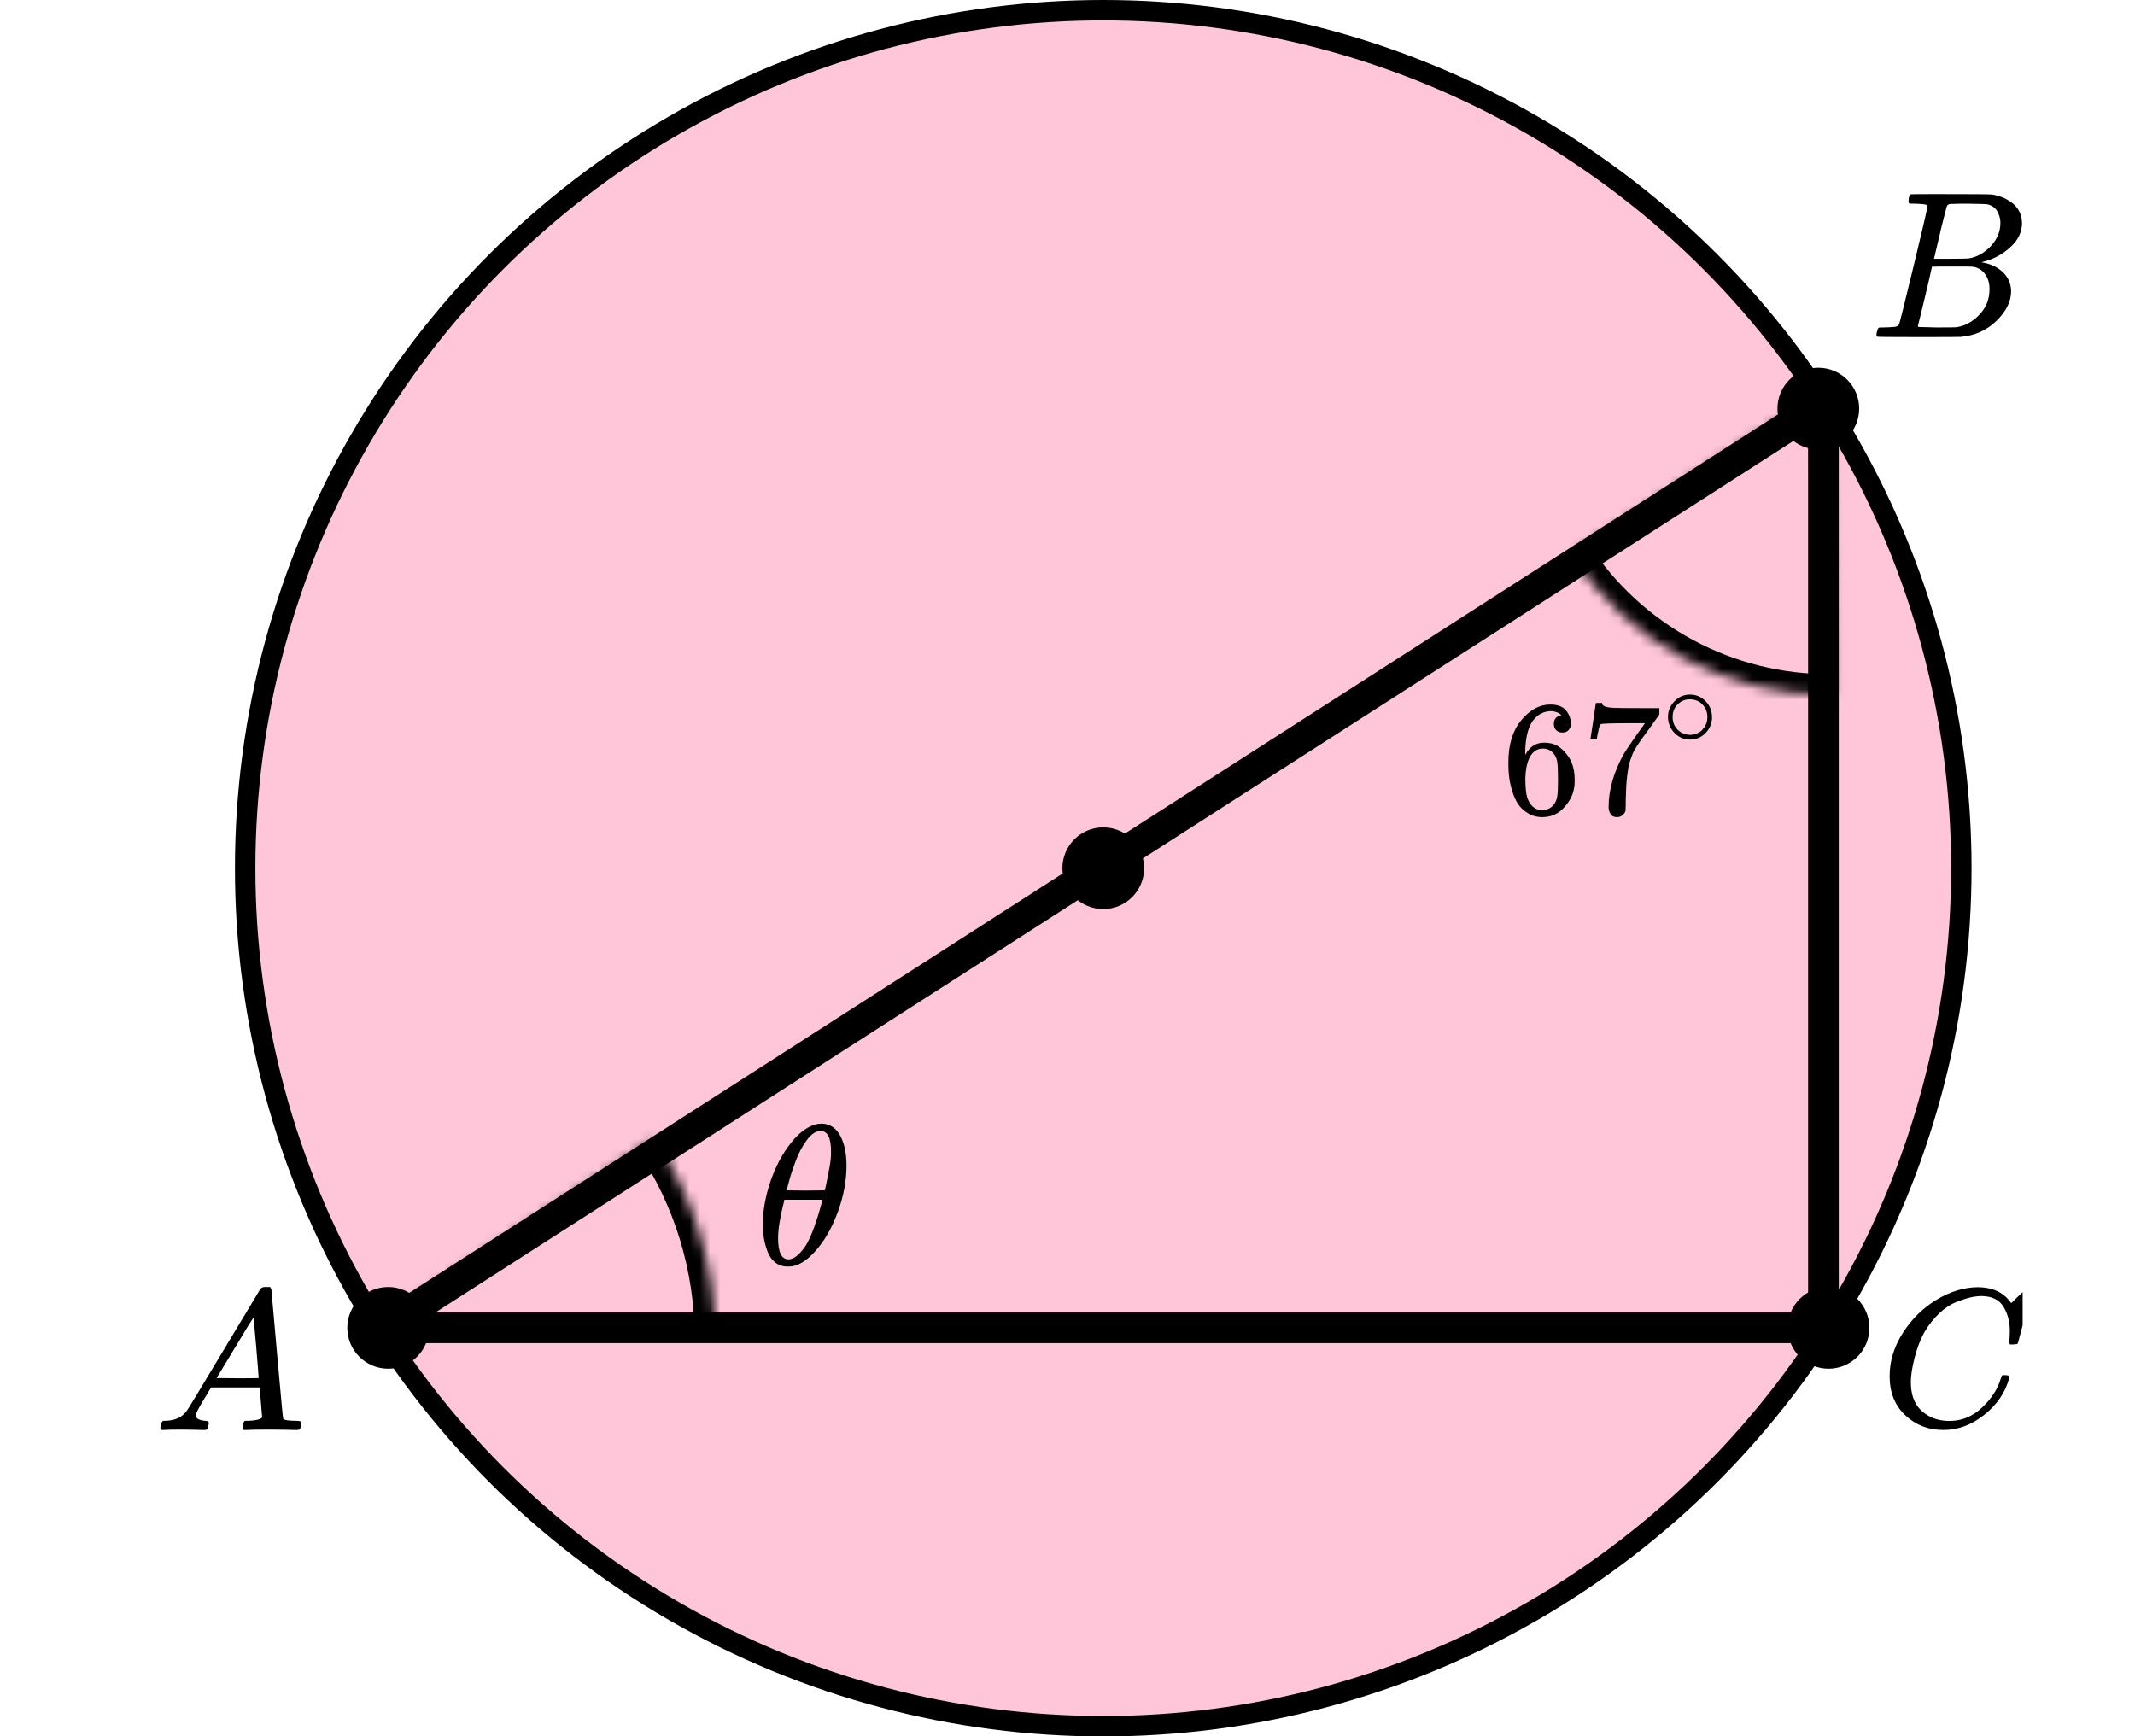
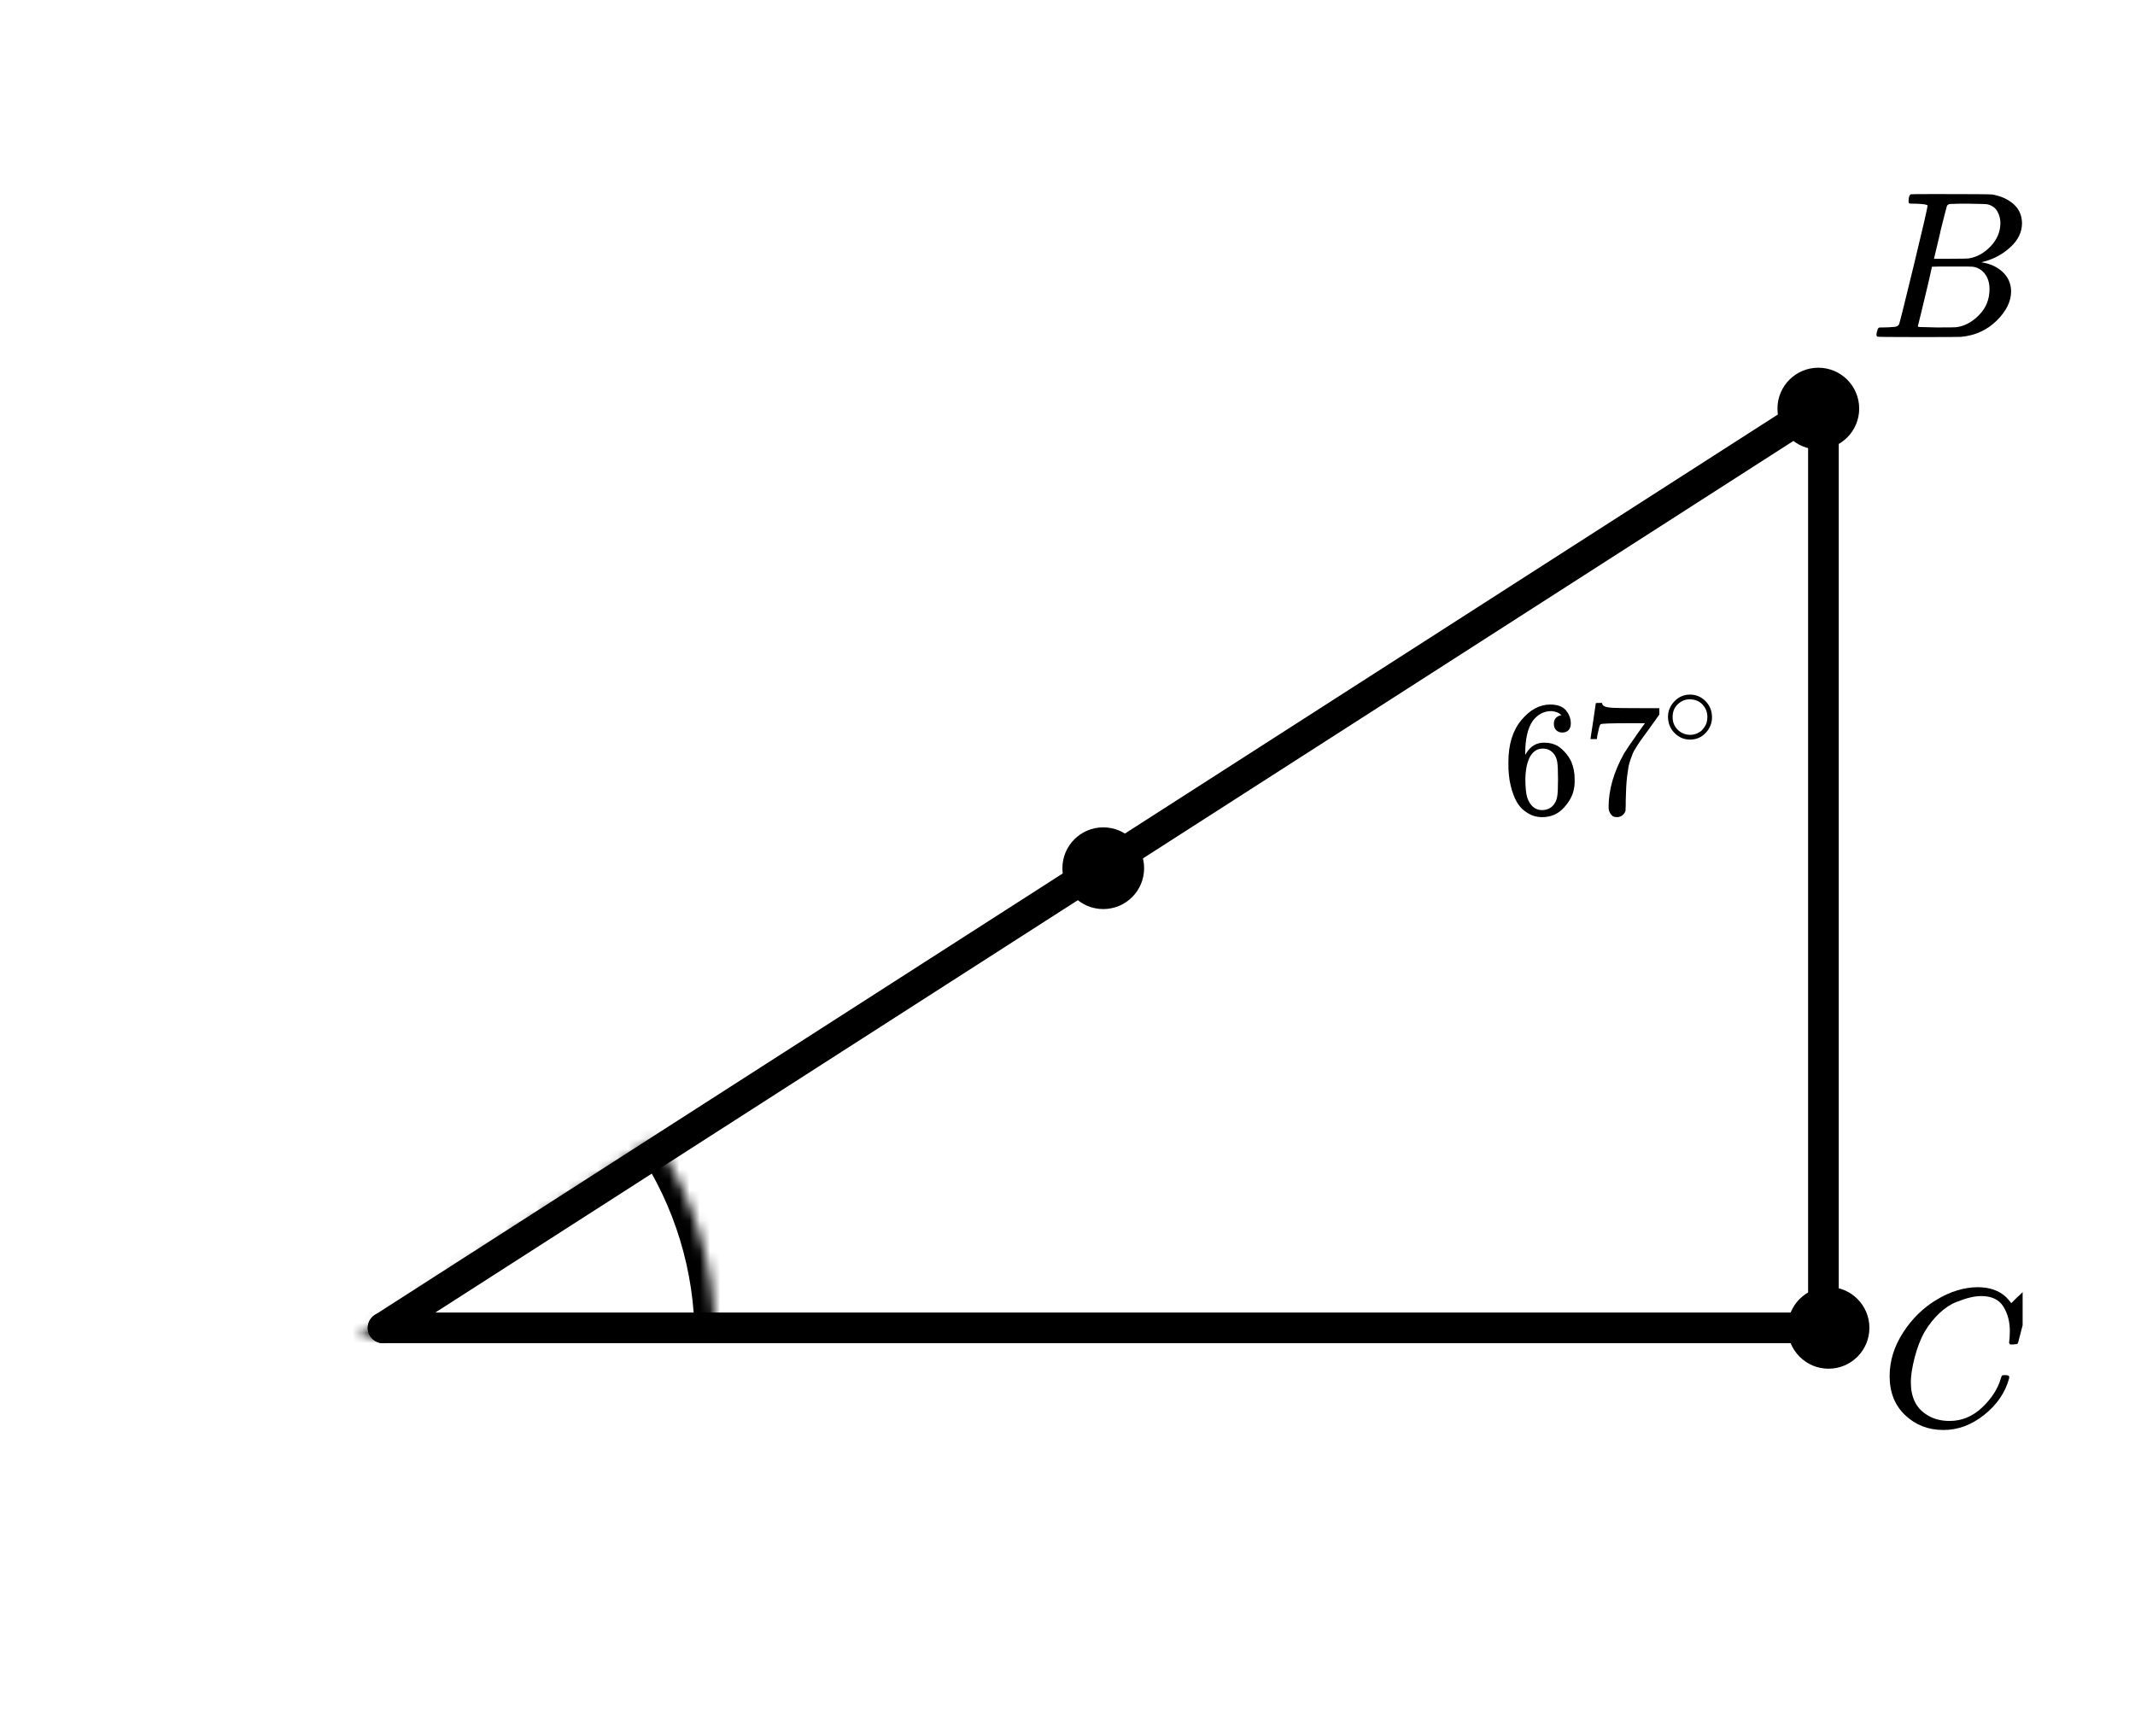
<svg xmlns="http://www.w3.org/2000/svg" width="209" height="170" viewBox="0 0 209 170" fill="none">
-   <circle cx="108" cy="85" r="84" fill="#FF4081" fill-opacity="0.3" stroke="black" stroke-width="2" />
  <mask id="path-2-inside-1" fill="white">
-     <path d="M153.852 54.358C156.597 58.577 160.359 62.038 164.791 64.422C169.224 66.806 174.186 68.036 179.219 67.999L179 38L153.852 54.358Z" />
-   </mask>
+     </mask>
  <path d="M153.852 54.358C156.597 58.577 160.359 62.038 164.791 64.422C169.224 66.806 174.186 68.036 179.219 67.999L179 38L153.852 54.358Z" stroke="black" stroke-width="4" mask="url(#path-2-inside-1)" />
  <mask id="path-3-inside-2" fill="white">
    <path d="M70 131C70 124.07 67.943 117.296 64.089 111.536L35 131H70Z" />
  </mask>
  <path d="M70 131C70 124.07 67.943 117.296 64.089 111.536L35 131H70Z" stroke="black" stroke-width="4" mask="url(#path-3-inside-2)" />
  <path d="M178.5 39.5L178.5 130" stroke="black" stroke-width="3" stroke-linecap="round" stroke-linejoin="round" />
  <path d="M178.5 130L37.5 130" stroke="black" stroke-width="3" stroke-linecap="round" stroke-linejoin="round" />
  <path d="M178.499 39.5L37.5 130" stroke="black" stroke-width="3" stroke-linecap="round" stroke-linejoin="round" />
  <circle cx="178" cy="40" r="4" fill="black" />
  <circle cx="179" cy="130" r="4" fill="black" />
-   <circle cx="38" cy="130" r="4" fill="black" />
  <circle cx="108" cy="85" r="4" fill="black" />
  <g clip-path="url(#clip0)">
-     <path d="M19.161 138.553C19.161 138.866 19.468 139.048 20.081 139.101C20.321 139.101 20.441 139.172 20.441 139.316C20.441 139.329 20.428 139.413 20.401 139.57C20.361 139.752 20.321 139.87 20.281 139.922C20.241 139.974 20.154 140 20.021 140C19.994 140 19.914 140 19.781 140C19.648 140 19.421 139.993 19.101 139.98C18.781 139.967 18.354 139.961 17.821 139.961C16.875 139.961 16.268 139.974 16.001 140H15.841C15.748 139.909 15.701 139.837 15.701 139.785C15.728 139.433 15.815 139.205 15.961 139.101H16.241C17.174 139.061 17.854 138.736 18.281 138.123C18.361 138.045 19.568 136.057 21.901 132.159C24.234 128.262 25.421 126.287 25.461 126.235C25.554 126.078 25.714 126 25.941 126H26.101H26.441C26.521 126.117 26.561 126.182 26.561 126.196L27.121 132.511C27.494 136.722 27.694 138.846 27.721 138.885C27.787 139.029 28.221 139.101 29.021 139.101C29.354 139.101 29.521 139.166 29.521 139.296C29.521 139.322 29.501 139.413 29.461 139.57C29.421 139.765 29.387 139.883 29.361 139.922C29.334 139.961 29.241 139.987 29.081 140C29.041 140 28.947 140 28.801 140C28.654 140 28.394 139.993 28.021 139.98C27.647 139.967 27.161 139.961 26.561 139.961C25.307 139.961 24.488 139.974 24.101 140H23.861C23.781 139.922 23.741 139.863 23.741 139.824C23.741 139.785 23.754 139.668 23.781 139.472C23.834 139.303 23.874 139.198 23.901 139.159L23.981 139.101H24.381C25.101 139.061 25.527 138.951 25.661 138.768L25.421 135.835H20.661L19.981 136.969C19.434 137.869 19.161 138.397 19.161 138.553ZM25.321 134.916C25.321 134.773 25.241 133.756 25.081 131.866C24.921 129.976 24.827 129.024 24.801 129.011L24.261 129.852C24.047 130.204 23.628 130.901 23.001 131.944L21.201 134.916L23.261 134.936C24.634 134.936 25.321 134.929 25.321 134.916Z" fill="black" />
-   </g>
+     </g>
  <g clip-path="url(#clip1)">
    <path d="M187.565 19.943C187.209 19.943 186.998 19.936 186.932 19.922C186.866 19.909 186.834 19.834 186.834 19.697C186.834 19.328 186.906 19.102 187.051 19.02C187.064 19.007 187.92 19 189.62 19C193.032 19 194.831 19.014 195.015 19.041C195.845 19.178 196.537 19.485 197.09 19.963C197.643 20.442 197.927 21.07 197.94 21.849C197.94 22.724 197.558 23.509 196.794 24.206C196.029 24.903 195.153 25.375 194.165 25.621L193.968 25.682C194.811 25.805 195.502 26.12 196.043 26.625C196.583 27.131 196.859 27.759 196.873 28.511C196.873 29.509 196.398 30.472 195.45 31.401C194.501 32.33 193.335 32.856 191.952 32.98C191.86 32.993 190.47 33 187.782 33C185.147 33 183.81 32.986 183.77 32.959C183.718 32.918 183.691 32.863 183.691 32.795C183.691 32.699 183.705 32.604 183.731 32.508C183.797 32.248 183.863 32.105 183.929 32.078C183.981 32.064 184.08 32.057 184.225 32.057H184.344C184.699 32.057 185.095 32.037 185.529 31.996C185.714 31.955 185.839 31.873 185.905 31.75C185.944 31.695 186.419 29.796 187.328 26.051C188.237 22.307 188.691 20.332 188.691 20.127C188.691 20.032 188.316 19.97 187.565 19.943ZM195.825 21.849C195.825 21.439 195.726 21.057 195.529 20.701C195.331 20.346 195.008 20.114 194.56 20.004C194.468 19.977 193.862 19.957 192.742 19.943C192.479 19.943 192.202 19.943 191.912 19.943C191.623 19.943 191.392 19.95 191.221 19.963H190.964C190.766 19.977 190.641 20.045 190.588 20.168C190.562 20.223 190.351 21.043 189.956 22.628C189.956 22.669 189.949 22.71 189.936 22.751L189.324 25.334H190.924C191.991 25.334 192.604 25.32 192.762 25.293C193.553 25.156 194.257 24.76 194.877 24.104C195.496 23.448 195.812 22.696 195.825 21.849ZM194.758 28.306C194.758 27.705 194.607 27.206 194.304 26.81C194.001 26.413 193.605 26.181 193.118 26.113C193.039 26.099 192.492 26.092 191.478 26.092C189.923 26.092 189.139 26.099 189.126 26.113C189.126 26.14 189.014 26.639 188.79 27.609C188.566 28.579 188.335 29.543 188.098 30.499L187.743 31.934C187.743 31.989 187.822 32.016 187.98 32.016C188.138 32.016 188.671 32.03 189.58 32.057C190.753 32.057 191.385 32.05 191.478 32.037C192.294 31.941 193.045 31.545 193.73 30.848C194.416 30.151 194.758 29.304 194.758 28.306Z" fill="black" />
  </g>
  <g clip-path="url(#clip2)">
    <path d="M184.98 134.724C184.98 133.247 185.418 131.829 186.292 130.468C187.167 129.107 188.27 128.028 189.601 127.232C190.932 126.436 192.264 126.032 193.595 126.019C194.77 126.019 195.703 126.347 196.395 127.001C196.512 127.13 196.61 127.239 196.688 127.329C196.767 127.419 196.819 127.483 196.845 127.521L196.865 127.579C196.904 127.579 197.08 127.412 197.393 127.078C197.485 127.001 197.583 126.912 197.687 126.809C197.791 126.706 197.896 126.603 198 126.501C198.105 126.398 198.17 126.327 198.196 126.289L198.49 126H198.607C198.79 126 198.881 126.045 198.881 126.135C198.881 126.186 198.672 127.066 198.255 128.773C197.785 130.558 197.55 131.456 197.55 131.469C197.524 131.533 197.491 131.572 197.452 131.585C197.413 131.597 197.295 131.61 197.1 131.623H196.786C196.708 131.546 196.669 131.488 196.669 131.45C196.669 131.437 196.675 131.392 196.688 131.315C196.702 131.238 196.715 131.11 196.728 130.93C196.741 130.75 196.747 130.545 196.747 130.314C196.747 129.402 196.538 128.606 196.121 127.926C195.703 127.245 194.992 126.899 193.987 126.886C193.647 126.886 193.282 126.931 192.89 127.021C192.499 127.11 192.029 127.265 191.481 127.483C190.932 127.701 190.391 128.061 189.856 128.561C189.32 129.062 188.844 129.659 188.426 130.352C188.009 131.084 187.676 131.938 187.428 132.913C187.18 133.889 187.056 134.685 187.056 135.301C187.056 136.765 187.552 137.818 188.544 138.459C189.17 138.896 189.94 139.114 190.854 139.114C192.042 139.114 193.099 138.678 194.026 137.805C194.952 136.932 195.566 135.982 195.866 134.955C195.918 134.788 195.958 134.691 195.984 134.666C196.01 134.64 196.114 134.627 196.297 134.627C196.558 134.627 196.688 134.685 196.688 134.801C196.688 134.865 196.682 134.923 196.669 134.974C196.29 136.348 195.481 137.529 194.241 138.517C193.001 139.506 191.67 140 190.247 140C188.772 140 187.526 139.519 186.508 138.556C185.49 137.593 184.98 136.315 184.98 134.724Z" fill="black" />
  </g>
-   <path d="M74.672 119.887C74.672 118.556 74.921 117.153 75.42 115.679C75.919 114.204 76.597 112.932 77.454 111.862C78.311 110.792 79.201 110.178 80.122 110.022C80.135 110.022 80.186 110.022 80.275 110.022C80.365 110.022 80.442 110.015 80.506 110.002C81.196 110.054 81.734 110.374 82.118 110.961C82.616 111.744 82.866 112.795 82.866 114.113C82.866 115.614 82.578 117.14 82.002 118.693C81.427 120.246 80.691 121.519 79.796 122.51C78.9 123.502 78.043 123.998 77.224 123.998H77.09C76.629 123.998 76.233 123.868 75.9 123.607C75.567 123.346 75.318 123 75.152 122.569C74.985 122.138 74.864 121.701 74.787 121.258C74.71 120.814 74.672 120.357 74.672 119.887ZM81.35 112.723C81.35 111.392 81.011 110.726 80.333 110.726C79.872 110.726 79.424 111.02 78.99 111.607C78.555 112.195 78.196 112.86 77.915 113.604C77.633 114.348 77.416 115 77.263 115.561C77.109 116.123 77.026 116.449 77.013 116.54C77.64 116.553 78.26 116.56 78.874 116.56L80.736 116.54C80.749 116.527 80.8 116.312 80.889 115.894C80.979 115.477 81.081 114.955 81.196 114.328C81.311 113.702 81.363 113.167 81.35 112.723ZM76.169 121.218C76.169 122.602 76.508 123.293 77.186 123.293C77.378 123.293 77.582 123.228 77.8 123.098C78.017 122.967 78.28 122.719 78.587 122.354C78.894 121.988 79.201 121.421 79.508 120.651C79.815 119.881 80.122 118.928 80.429 117.793L80.525 117.46H76.783C76.783 117.499 76.725 117.747 76.61 118.204C76.495 118.661 76.393 119.17 76.303 119.731C76.213 120.292 76.169 120.788 76.169 121.218Z" fill="black" />
  <g clip-path="url(#clip3)">
    <path d="M147.659 74.633C147.659 72.892 148.082 71.514 148.929 70.499C149.775 69.485 150.715 68.977 151.749 68.977C152.47 68.977 152.987 69.17 153.301 69.554C153.614 69.939 153.771 70.366 153.771 70.836C153.771 71.103 153.698 71.316 153.552 71.477C153.405 71.637 153.202 71.717 152.94 71.717C152.7 71.717 152.502 71.642 152.345 71.493C152.188 71.343 152.11 71.135 152.11 70.868C152.11 70.398 152.355 70.115 152.846 70.019C152.617 69.784 152.293 69.65 151.875 69.618C151.133 69.618 150.522 69.939 150.041 70.579C149.55 71.284 149.305 72.363 149.305 73.816L149.32 73.88C149.373 73.816 149.414 73.746 149.446 73.672C149.874 73.031 150.433 72.71 151.123 72.71H151.185C151.666 72.71 152.089 72.812 152.455 73.015C152.705 73.164 152.956 73.378 153.207 73.656C153.458 73.933 153.661 74.238 153.818 74.569C154.037 75.092 154.147 75.664 154.147 76.283V76.571C154.147 76.817 154.121 77.047 154.069 77.26C153.954 77.891 153.62 78.505 153.066 79.103C152.512 79.701 151.812 80 150.966 80C150.673 80 150.391 79.957 150.12 79.872C149.848 79.786 149.555 79.626 149.242 79.391C148.929 79.156 148.662 78.841 148.443 78.446C148.223 78.051 148.035 77.533 147.879 76.892C147.722 76.251 147.649 75.498 147.659 74.633ZM151.029 73.287C150.715 73.287 150.443 73.378 150.214 73.559C149.984 73.741 149.806 73.981 149.681 74.28C149.555 74.579 149.467 74.884 149.414 75.194C149.362 75.503 149.331 75.834 149.32 76.187C149.32 77.073 149.383 77.709 149.508 78.094C149.634 78.478 149.832 78.788 150.104 79.023C150.355 79.215 150.632 79.311 150.935 79.311C151.467 79.311 151.875 79.108 152.157 78.702C152.293 78.51 152.387 78.27 152.439 77.981C152.491 77.693 152.517 77.132 152.517 76.299C152.517 75.445 152.491 74.873 152.439 74.585C152.387 74.296 152.293 74.056 152.157 73.864C151.875 73.479 151.499 73.287 151.029 73.287Z" fill="black" />
    <path d="M155.699 72.31C155.71 72.288 155.798 71.706 155.966 70.563L156.216 68.849C156.216 68.828 156.321 68.817 156.53 68.817H156.843V68.881C156.843 68.988 156.922 69.079 157.078 69.153C157.235 69.228 157.507 69.276 157.893 69.298C158.28 69.319 159.163 69.33 160.542 69.33H162.438V69.955L161.372 71.445C161.278 71.573 161.122 71.786 160.902 72.085C160.683 72.385 160.542 72.582 160.479 72.678C160.416 72.774 160.307 72.945 160.15 73.191C159.993 73.437 159.889 73.629 159.836 73.768C159.784 73.906 159.711 74.104 159.617 74.361C159.523 74.617 159.455 74.862 159.413 75.097C159.372 75.332 159.33 75.621 159.288 75.963C159.246 76.304 159.215 76.668 159.194 77.052C159.173 77.437 159.157 77.874 159.147 78.366C159.147 78.515 159.147 78.665 159.147 78.814C159.147 78.964 159.142 79.092 159.131 79.199V79.343C159.089 79.525 158.99 79.68 158.834 79.808C158.677 79.936 158.499 80 158.301 80C158.186 80 158.076 79.984 157.972 79.952C157.867 79.92 157.757 79.818 157.642 79.647C157.528 79.477 157.47 79.263 157.47 79.007C157.47 77.319 157.977 75.567 158.99 73.752C159.199 73.41 159.638 72.764 160.307 71.813L161.028 70.804H159.57C157.752 70.804 156.796 70.836 156.702 70.9C156.64 70.932 156.582 71.06 156.53 71.284C156.478 71.509 156.425 71.738 156.373 71.973L156.326 72.31V72.358H155.699V72.31Z" fill="black" />
    <path d="M163.283 70.188C163.283 69.607 163.494 69.097 163.915 68.659C164.336 68.221 164.842 68.002 165.433 68.002C166.024 68.002 166.53 68.213 166.951 68.636C167.372 69.059 167.586 69.584 167.593 70.211C167.593 70.8 167.386 71.313 166.973 71.751C166.559 72.189 166.049 72.408 165.444 72.408C164.853 72.408 164.347 72.193 163.926 71.763C163.505 71.332 163.291 70.807 163.283 70.188ZM165.388 68.466C164.967 68.466 164.587 68.625 164.247 68.942C163.907 69.259 163.737 69.678 163.737 70.199C163.737 70.705 163.904 71.121 164.236 71.445C164.568 71.77 164.971 71.936 165.444 71.944C165.695 71.944 165.928 71.895 166.142 71.796C166.356 71.698 166.507 71.6 166.596 71.502C166.685 71.404 166.762 71.309 166.829 71.219C167.036 70.939 167.139 70.6 167.139 70.199C167.139 69.724 166.98 69.316 166.663 68.976C166.345 68.636 165.92 68.466 165.388 68.466Z" fill="black" />
  </g>
  <defs>
    <clipPath id="clip0">
      <rect width="15" height="14" fill="white" transform="translate(15 126)" />
    </clipPath>
    <clipPath id="clip1">
      <rect width="15" height="14" fill="white" transform="translate(183 19)" />
    </clipPath>
    <clipPath id="clip2">
      <rect width="14" height="14" fill="white" transform="translate(184 126)" />
    </clipPath>
    <clipPath id="clip3">
      <rect width="22" height="12" fill="white" transform="translate(147 68)" />
    </clipPath>
  </defs>
</svg>